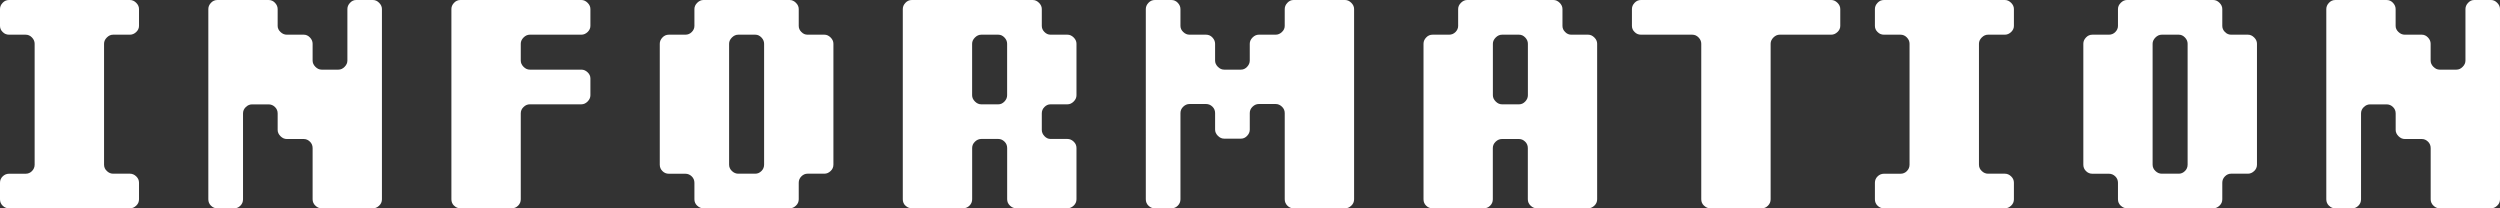
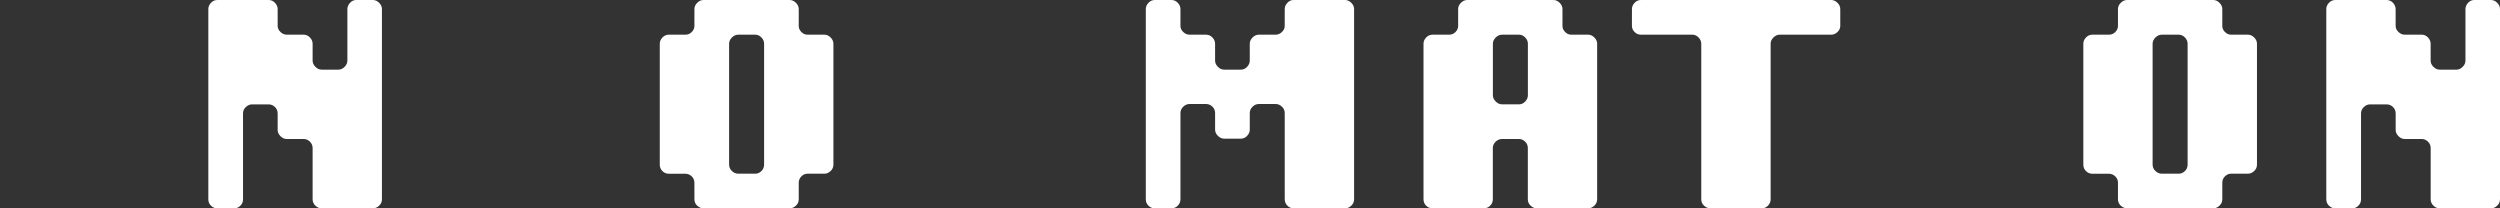
<svg xmlns="http://www.w3.org/2000/svg" id="_レイヤー_2" viewBox="0 0 544.2 45.36">
  <rect x="0" y="0" width="544.2" height="45.36" fill="#333333" stroke="none" />
  <defs>
    <style>.cls-1{fill:#fff;}</style>
  </defs>
  <g id="layout">
-     <path class="cls-1" d="M.58,44.78c-.39-.38-.58-.85-.58-1.39v-3.6c0-.54.19-1.01.58-1.39.38-.38.85-.58,1.39-.58h3.6c.54,0,1.01-.19,1.39-.58s.58-.85.58-1.39V9.52c0-.5-.19-.95-.58-1.36-.39-.41-.85-.61-1.39-.61H1.97c-.54,0-1.01-.19-1.39-.58-.39-.38-.58-.83-.58-1.33V1.97c0-.5.19-.95.58-1.36.38-.41.85-.61,1.39-.61h26.32c.5,0,.95.2,1.36.61s.61.86.61,1.36v3.67c0,.5-.2.94-.61,1.33-.41.39-.86.58-1.36.58h-3.67c-.5,0-.95.2-1.36.61-.41.41-.61.86-.61,1.36v26.32c0,.54.2,1.01.61,1.39.41.39.86.58,1.36.58h3.67c.5,0,.95.19,1.36.58.41.39.61.85.61,1.39v3.6c0,.54-.2,1.01-.61,1.39-.41.39-.86.58-1.36.58H1.97c-.54,0-1.01-.19-1.39-.58Z" />
    <path class="cls-1" d="M45.93,44.78c-.39-.38-.58-.85-.58-1.39V1.97c0-.5.19-.95.58-1.36.38-.41.85-.61,1.39-.61h11.15c.54,0,1.01.2,1.39.61.38.41.58.86.58,1.36v3.67c0,.5.21.94.62,1.33.41.39.87.58,1.37.58h3.7c.5,0,.95.2,1.34.61.39.41.58.86.58,1.36v3.67c0,.5.2.95.61,1.36.41.41.86.61,1.35.61h3.65c.5,0,.95-.2,1.35-.61.41-.41.61-.86.61-1.36V1.97c0-.5.19-.95.58-1.36.38-.41.82-.61,1.32-.61h3.66c.5,0,.95.2,1.35.61.41.41.61.86.61,1.36v41.41c0,.54-.2,1.01-.61,1.39-.41.39-.86.58-1.35.58h-11.17c-.5,0-.95-.19-1.35-.58-.41-.38-.61-.85-.61-1.39v-11.15c0-.54-.19-1.01-.58-1.39-.39-.38-.83-.58-1.34-.58h-3.7c-.5,0-.96-.2-1.37-.61-.41-.41-.62-.86-.62-1.36v-3.6c0-.54-.19-1.01-.58-1.39-.39-.38-.85-.58-1.39-.58h-3.6c-.5,0-.95.19-1.36.58-.41.39-.61.85-.61,1.39v18.7c0,.54-.19,1.01-.58,1.39-.39.39-.85.58-1.39.58h-3.6c-.54,0-1.01-.19-1.39-.58Z" />
-     <path class="cls-1" d="M98.84,44.78c-.39-.38-.58-.85-.58-1.39V1.97c0-.5.19-.95.58-1.36.38-.41.85-.61,1.39-.61h26.32c.5,0,.95.2,1.36.61.41.41.61.86.61,1.36v3.67c0,.5-.21.94-.61,1.33-.41.39-.86.58-1.36.58h-11.22c-.5,0-.95.2-1.36.61s-.61.86-.61,1.36v3.67c0,.5.2.95.61,1.36s.86.61,1.36.61h11.22c.5,0,.95.19,1.36.58.41.39.61.83.61,1.33v3.67c0,.5-.21.95-.61,1.36-.41.41-.86.61-1.36.61h-11.22c-.5,0-.95.19-1.36.58-.41.39-.61.85-.61,1.39v18.7c0,.54-.19,1.01-.58,1.39-.39.39-.85.58-1.39.58h-11.15c-.54,0-1.01-.19-1.39-.58Z" />
    <path class="cls-1" d="M151.77,44.78c-.41-.38-.61-.85-.61-1.39v-3.6c0-.54-.19-1.01-.58-1.39-.39-.38-.85-.58-1.39-.58h-3.6c-.54,0-1.01-.19-1.39-.58-.39-.38-.58-.85-.58-1.39V9.52c0-.5.19-.95.58-1.36.38-.41.85-.61,1.39-.61h3.6c.54,0,1.01-.19,1.39-.58.38-.38.58-.83.58-1.33V1.97c0-.5.2-.95.61-1.36.41-.41.86-.61,1.36-.61h18.77c.5,0,.95.2,1.36.61.41.41.61.86.61,1.36v3.67c0,.5.19.94.58,1.33.38.39.83.58,1.33.58h3.67c.5,0,.95.2,1.36.61.41.41.61.86.61,1.36v26.32c0,.54-.2,1.01-.61,1.39-.41.39-.86.58-1.36.58h-3.67c-.5,0-.94.19-1.33.58-.39.39-.58.85-.58,1.39v3.6c0,.54-.2,1.01-.61,1.39-.41.39-.86.58-1.36.58h-18.77c-.5,0-.95-.19-1.36-.58ZM164.41,37.81c.5,0,.95-.19,1.34-.58.39-.38.58-.85.58-1.39V9.52c0-.5-.19-.95-.58-1.36-.39-.41-.83-.61-1.34-.61h-3.71c-.5,0-.96.2-1.37.61-.41.41-.62.86-.62,1.36v26.32c0,.54.21,1.01.62,1.39.41.39.87.58,1.37.58h3.71Z" />
-     <path class="cls-1" d="M197.1,44.78c-.39-.38-.58-.85-.58-1.39V1.97c0-.5.19-.95.58-1.36.38-.41.85-.61,1.39-.61h26.32c.5,0,.95.2,1.36.61.41.41.61.86.61,1.36v3.67c0,.5.19.94.58,1.33.38.39.83.58,1.33.58h3.67c.5,0,.95.2,1.36.61.41.41.61.86.61,1.36v11.22c0,.5-.2.95-.61,1.36-.41.41-.86.61-1.36.61h-3.67c-.5,0-.94.19-1.33.58s-.58.85-.58,1.39v3.6c0,.5.19.95.58,1.36.38.41.83.61,1.33.61h3.67c.5,0,.95.19,1.36.58.41.39.61.85.61,1.39v11.15c0,.54-.2,1.01-.61,1.39-.41.39-.86.58-1.35.58h-11.17c-.5,0-.95-.19-1.35-.58-.41-.38-.61-.85-.61-1.39v-11.15c0-.54-.19-1.01-.58-1.39-.39-.38-.83-.58-1.34-.58h-3.71c-.5,0-.96.19-1.37.58-.41.39-.62.85-.62,1.39v11.15c0,.54-.19,1.01-.58,1.39-.39.39-.85.58-1.39.58h-11.15c-.54,0-1.01-.19-1.39-.58ZM217.31,22.71c.5,0,.95-.2,1.34-.61.39-.41.58-.86.58-1.36v-11.22c0-.5-.19-.95-.58-1.36-.39-.41-.83-.61-1.34-.61h-3.71c-.5,0-.96.2-1.37.61-.41.41-.62.86-.62,1.36v11.22c0,.5.21.95.62,1.36.41.41.87.61,1.37.61h3.71Z" />
    <path class="cls-1" d="M250,44.78c-.39-.38-.58-.85-.58-1.39V1.97c0-.5.19-.95.58-1.36.38-.41.85-.61,1.39-.61h3.6c.54,0,1.01.2,1.39.61.38.41.58.86.58,1.36v3.67c0,.5.2.94.61,1.33.41.39.86.58,1.36.58h3.6c.54,0,1.01.2,1.39.61.38.41.58.86.58,1.36v3.67c0,.5.2.95.61,1.36.41.41.86.61,1.36.61h3.67c.5,0,.94-.2,1.33-.61.38-.41.58-.86.58-1.36v-3.67c0-.5.2-.95.61-1.36.41-.41.86-.61,1.36-.61h3.67c.5,0,.95-.19,1.36-.58.41-.38.61-.83.61-1.33V1.97c0-.5.19-.95.58-1.36.38-.41.83-.61,1.33-.61h11.22c.5,0,.95.2,1.36.61.41.41.61.86.61,1.36v41.41c0,.54-.2,1.01-.61,1.39-.41.39-.86.58-1.36.58h-11.22c-.5,0-.94-.19-1.33-.58-.39-.39-.58-.85-.58-1.4v-18.75c0-.55-.2-1.01-.61-1.4-.41-.39-.86-.58-1.36-.58h-3.67c-.5,0-.95.19-1.36.58-.41.39-.61.85-.61,1.39v3.6c0,.5-.19.95-.58,1.36-.39.41-.83.61-1.33.61h-3.67c-.5,0-.95-.2-1.36-.61-.41-.41-.61-.86-.61-1.36v-3.6c0-.54-.19-1.01-.58-1.39-.39-.38-.85-.58-1.39-.58h-3.6c-.5,0-.95.19-1.36.58s-.61.85-.61,1.4v18.75c0,.55-.19,1.01-.58,1.4-.39.39-.85.58-1.39.58h-3.6c-.54,0-1.01-.19-1.39-.58Z" />
    <path class="cls-1" d="M310.45,44.78c-.39-.38-.58-.85-.58-1.39V9.52c0-.5.19-.95.58-1.36.38-.41.85-.61,1.39-.61h3.6c.54,0,1.01-.19,1.39-.58.38-.38.58-.83.58-1.33V1.97c0-.5.2-.95.61-1.36.41-.41.86-.61,1.36-.61h18.77c.5,0,.95.2,1.36.61.41.41.61.86.61,1.36v3.67c0,.5.19.94.58,1.33.38.39.83.58,1.33.58h3.67c.5,0,.95.2,1.36.61.41.41.61.86.61,1.36v33.86c0,.54-.2,1.01-.61,1.39-.41.39-.86.58-1.35.58h-11.17c-.5,0-.95-.19-1.35-.58-.41-.38-.61-.85-.61-1.39v-11.15c0-.54-.19-1.01-.58-1.39-.39-.38-.83-.58-1.34-.58h-3.71c-.5,0-.96.19-1.37.58-.41.39-.62.85-.62,1.39v11.15c0,.54-.19,1.01-.58,1.39-.39.39-.85.58-1.39.58h-11.15c-.54,0-1.01-.19-1.39-.58ZM330.67,22.71c.5,0,.95-.2,1.34-.61.39-.41.58-.86.58-1.36v-11.22c0-.5-.19-.95-.58-1.36-.39-.41-.83-.61-1.34-.61h-3.71c-.5,0-.96.2-1.37.61-.41.41-.62.86-.62,1.36v11.22c0,.5.21.95.62,1.36.41.41.87.61,1.37.61h3.71Z" />
    <path class="cls-1" d="M370.94,44.78c-.41-.38-.61-.85-.61-1.39V9.52c0-.5-.19-.95-.58-1.36-.39-.41-.85-.61-1.39-.61h-11.15c-.54,0-1.01-.19-1.39-.58-.39-.38-.58-.83-.58-1.33V1.97c0-.5.19-.95.58-1.36.38-.41.85-.61,1.39-.61h41.41c.5,0,.95.2,1.36.61.41.41.61.86.61,1.36v3.67c0,.5-.2.94-.61,1.33-.41.39-.86.58-1.36.58h-11.22c-.5,0-.95.2-1.36.61-.41.41-.61.86-.61,1.36v33.86c0,.54-.19,1.01-.58,1.39-.39.39-.83.58-1.33.58h-11.22c-.5,0-.95-.19-1.36-.58Z" />
-     <path class="cls-1" d="M408.71,44.78c-.39-.38-.58-.85-.58-1.39v-3.6c0-.54.19-1.01.58-1.39.38-.38.85-.58,1.39-.58h3.6c.54,0,1.01-.19,1.39-.58s.58-.85.58-1.39V9.52c0-.5-.19-.95-.58-1.36-.39-.41-.85-.61-1.39-.61h-3.6c-.54,0-1.01-.19-1.39-.58-.39-.38-.58-.83-.58-1.33V1.97c0-.5.19-.95.58-1.36.38-.41.85-.61,1.39-.61h26.32c.5,0,.95.2,1.36.61.41.41.61.86.61,1.36v3.67c0,.5-.2.94-.61,1.33-.41.39-.86.58-1.36.58h-3.67c-.5,0-.95.2-1.36.61-.41.41-.61.86-.61,1.36v26.32c0,.54.2,1.01.61,1.39.41.39.86.58,1.36.58h3.67c.5,0,.95.19,1.36.58.41.39.61.85.61,1.39v3.6c0,.54-.2,1.01-.61,1.39-.41.39-.86.58-1.36.58h-26.32c-.54,0-1.01-.19-1.39-.58Z" />
    <path class="cls-1" d="M461.65,44.78c-.41-.38-.61-.85-.61-1.39v-3.6c0-.54-.19-1.01-.58-1.39-.39-.38-.85-.58-1.39-.58h-3.6c-.54,0-1.01-.19-1.39-.58-.39-.38-.58-.85-.58-1.39V9.52c0-.5.19-.95.58-1.36.38-.41.85-.61,1.39-.61h3.6c.54,0,1.01-.19,1.39-.58.38-.38.58-.83.58-1.33V1.97c0-.5.2-.95.61-1.36.41-.41.86-.61,1.36-.61h18.77c.5,0,.95.2,1.36.61.41.41.61.86.61,1.36v3.67c0,.5.19.94.58,1.33.38.39.83.58,1.33.58h3.67c.5,0,.95.2,1.36.61.41.41.61.86.61,1.36v26.32c0,.54-.2,1.01-.61,1.39-.41.39-.86.58-1.36.58h-3.67c-.5,0-.94.19-1.33.58-.39.39-.58.85-.58,1.39v3.6c0,.54-.2,1.01-.61,1.39-.41.39-.86.58-1.36.58h-18.77c-.5,0-.95-.19-1.36-.58ZM474.28,37.81c.5,0,.95-.19,1.34-.58.39-.38.58-.85.58-1.39V9.52c0-.5-.19-.95-.58-1.36-.39-.41-.83-.61-1.34-.61h-3.71c-.5,0-.96.2-1.37.61-.41.41-.62.86-.62,1.36v26.32c0,.54.21,1.01.62,1.39.41.39.87.58,1.37.58h3.71Z" />
    <path class="cls-1" d="M506.97,44.78c-.39-.38-.58-.85-.58-1.39V1.97c0-.5.19-.95.58-1.36.38-.41.85-.61,1.39-.61h11.15c.54,0,1.01.2,1.39.61.38.41.58.86.58,1.36v3.67c0,.5.21.94.62,1.33.41.39.87.58,1.37.58h3.71c.5,0,.95.2,1.34.61.39.41.58.86.58,1.36v3.67c0,.5.2.95.61,1.36.41.41.86.61,1.35.61h3.66c.5,0,.95-.2,1.35-.61.41-.41.61-.86.61-1.36V1.97c0-.5.19-.95.58-1.36.38-.41.82-.61,1.32-.61h3.66c.5,0,.95.2,1.35.61.41.41.61.86.61,1.36v41.41c0,.54-.2,1.01-.61,1.39-.41.39-.86.58-1.35.58h-11.17c-.5,0-.95-.19-1.35-.58-.41-.38-.61-.85-.61-1.39v-11.15c0-.54-.19-1.01-.58-1.39-.39-.38-.83-.58-1.34-.58h-3.71c-.5,0-.96-.2-1.37-.61-.41-.41-.62-.86-.62-1.36v-3.6c0-.54-.19-1.01-.58-1.39-.39-.38-.85-.58-1.39-.58h-3.6c-.5,0-.95.19-1.36.58-.41.39-.61.85-.61,1.39v18.7c0,.54-.19,1.01-.58,1.39-.39.39-.85.58-1.39.58h-3.6c-.54,0-1.01-.19-1.39-.58Z" />
  </g>
</svg>